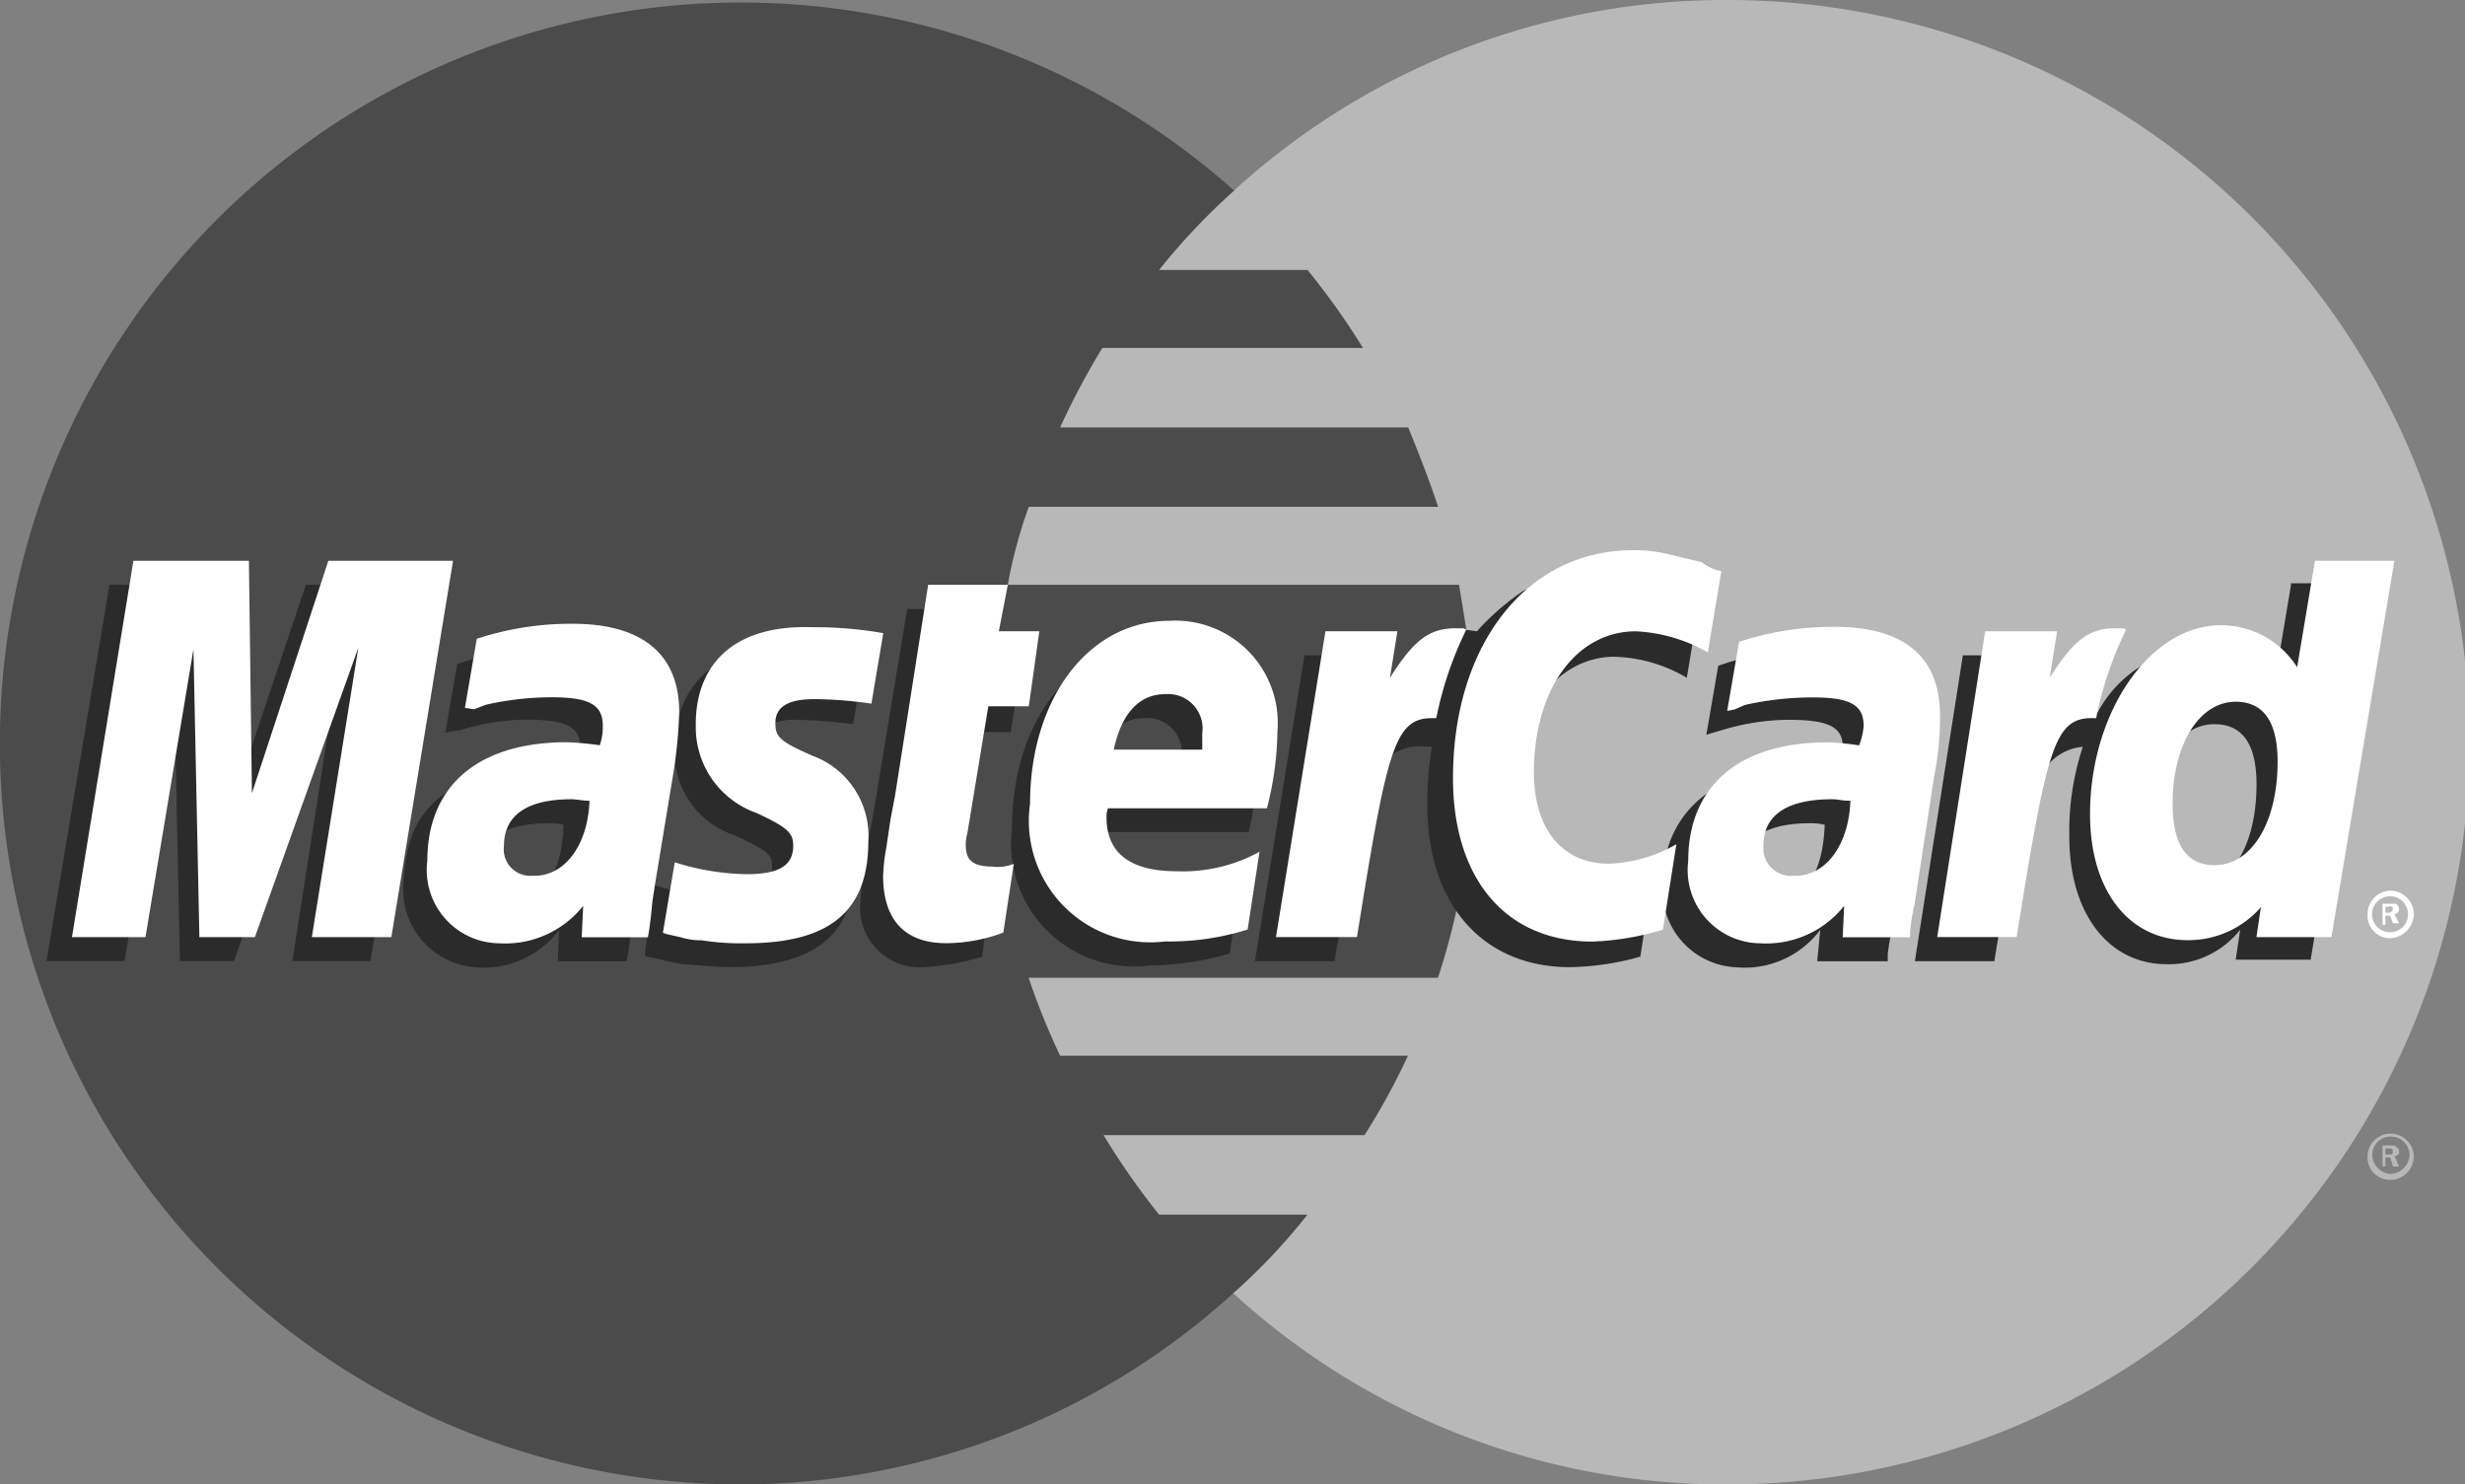
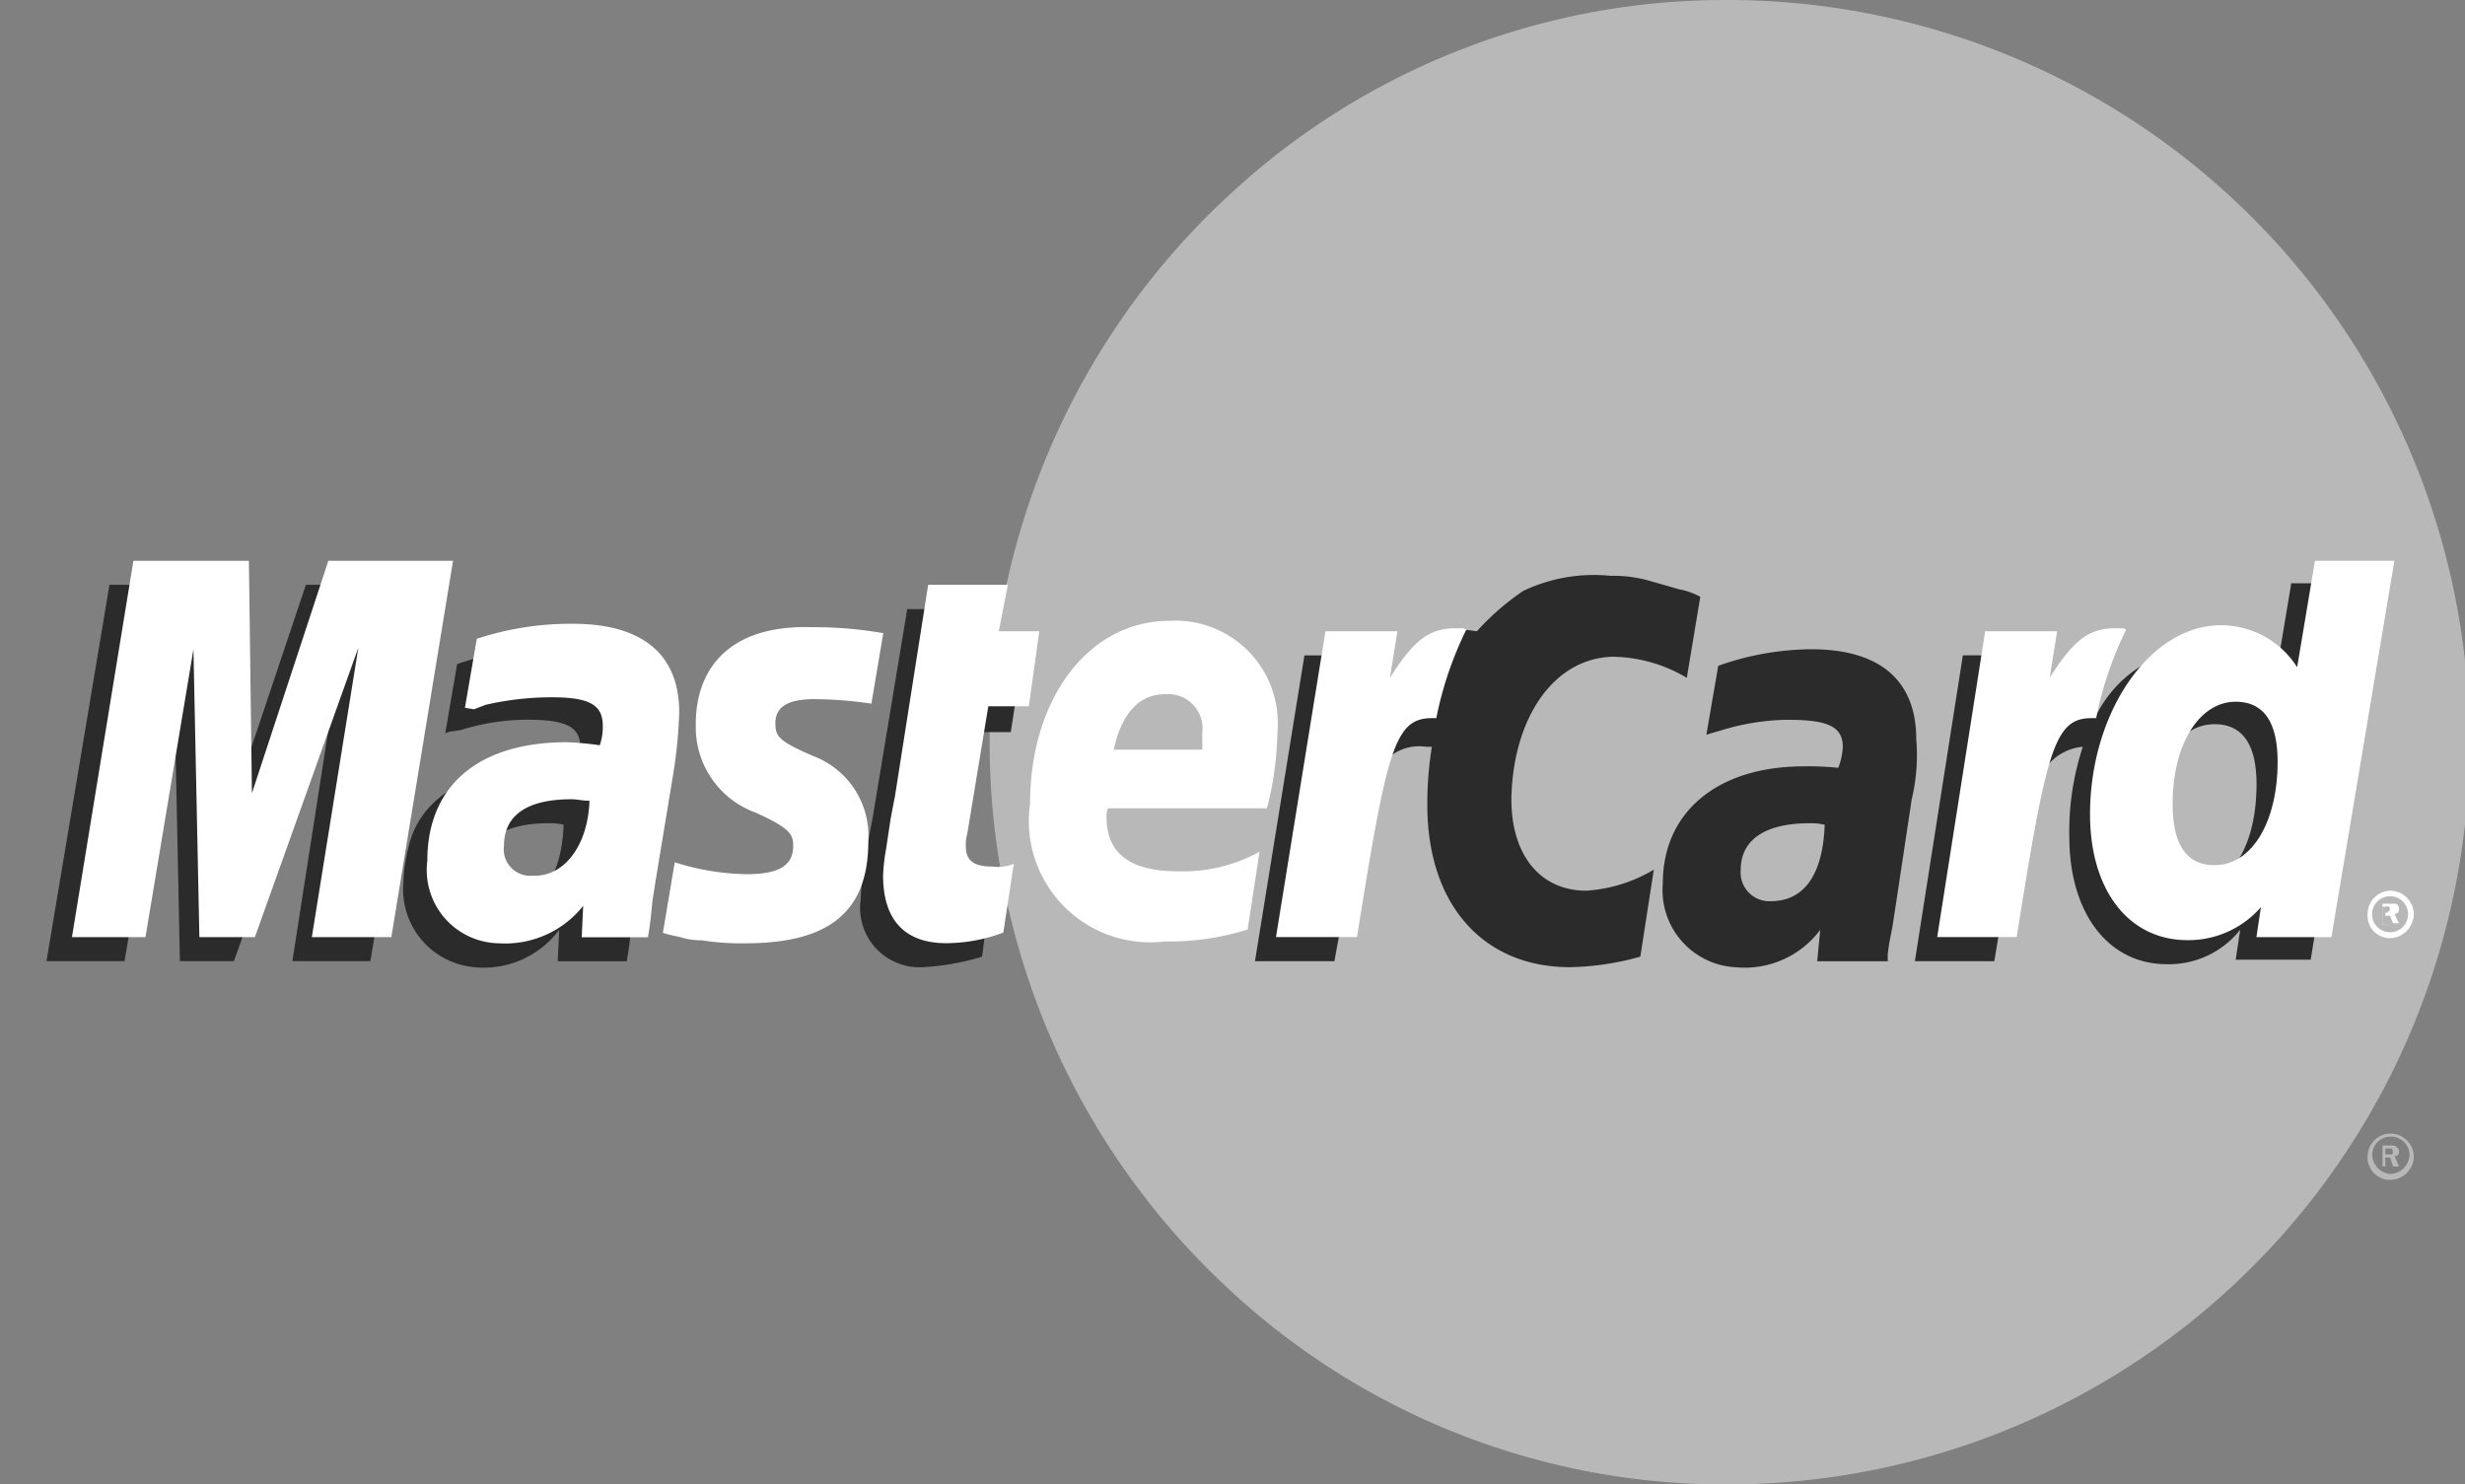
<svg xmlns="http://www.w3.org/2000/svg" width="41.515" height="25" viewBox="0 0 41.515 25">
  <rect x="0" y="0" width="41.515" height="25" fill="#808080" stroke="none" />
  <defs>
    <style>.a{fill:#b8b8b8;}.a,.b,.c,.d{fill-rule:evenodd;}.b{fill:#4b4b4b;}.c{fill:#fff;}.d{fill:#2b2b2b;}</style>
  </defs>
  <path class="a" d="M70.091,21.768A12.261,12.261,0,0,0,78.424,25a12.5,12.5,0,0,0,0-25,12.261,12.261,0,0,0-8.333,3.232,12.543,12.543,0,0,0,0,18.535Z" transform="translate(-49.333)" />
  <path class="a" d="M157.9,75.979a.388.388,0,0,1,.379-.379.394.394,0,0,1,.4.379.4.4,0,0,1-.4.4.378.378,0,0,1-.379-.4Zm.379.3a.334.334,0,0,0,.328-.328.313.313,0,0,0-.328-.3.307.307,0,0,0-.3.3.331.331,0,0,0,.3.328Zm-.051-.126h-.076V75.8h.152c.025,0,.076,0,.076.025.05.025.05.051.05.076a.067.067,0,0,1-.076.076l.076.177h-.1l-.05-.152H158.2v-.051h.1c.025,0,.025-.025.025-.05s0-.025-.025-.051h-.1v.3Z" transform="translate(-118.026 -56.509)" />
-   <path class="b" d="M24.773,11.187c-.051-.455-.126-.884-.2-1.338h-7.6a7.748,7.748,0,0,1,.354-1.313h6.894c-.152-.455-.328-.909-.505-1.338H17.854a13.539,13.539,0,0,1,.707-1.338h4.394a12.305,12.305,0,0,0-.934-1.313h-2.5a10.558,10.558,0,0,1,1.263-1.338A12.479,12.479,0,1,0,12.424,25a12.372,12.372,0,0,0,8.359-3.232h0a10.153,10.153,0,0,0,1.237-1.313h-2.5a12.641,12.641,0,0,1-.934-1.338H22.98a11.33,11.33,0,0,0,.732-1.338H17.854a11.887,11.887,0,0,1-.53-1.313h6.894a11.566,11.566,0,0,0,.354-1.338,11.38,11.38,0,0,0,.2-1.338,11.126,11.126,0,0,0,.076-1.313,11.344,11.344,0,0,0-.076-1.288Z" transform="translate(0)" />
-   <path class="c" d="M157.9,59.8a.394.394,0,0,1,.379-.4.4.4,0,0,1,.4.4.415.415,0,0,1-.4.4.378.378,0,0,1-.379-.4Zm.379.3a.3.3,0,1,0,0-.606.3.3,0,1,0,0,.606Zm-.051-.126h-.076v-.354h.227a.1.1,0,0,1,.05.1.081.081,0,0,1-.076.076l.076.152h-.1l-.05-.126H158.2v-.051h.05c.025,0,.05,0,.05-.025.025,0,.025-.025.025-.051a.025.025,0,0,0-.025-.025c0-.025-.025,0-.05,0h-.05v.3Z" transform="translate(-118.026 -44.4)" />
+   <path class="c" d="M157.9,59.8a.394.394,0,0,1,.379-.4.4.4,0,0,1,.4.4.415.415,0,0,1-.4.4.378.378,0,0,1-.379-.4Zm.379.3a.3.3,0,1,0,0-.606.3.3,0,1,0,0,.606Zm-.051-.126h-.076v-.354h.227a.1.1,0,0,1,.05.1.081.081,0,0,1-.076.076l.076.152h-.1l-.05-.126H158.2v-.051c.025,0,.05,0,.05-.025.025,0,.025-.025.025-.051a.025.025,0,0,0-.025-.025c0-.025-.025,0-.05,0h-.05v.3Z" transform="translate(-118.026 -44.4)" />
  <path class="d" d="M59.445,46.459a4.255,4.255,0,0,1-1.01.177A1,1,0,0,1,57.4,45.5a3.449,3.449,0,0,1,.051-.48l.076-.505.076-.4.581-3.51h1.288l-.152.783h.808l-.2,1.288h-.808l-.354,2.1a.812.812,0,0,0-.025.2c0,.278.126.379.455.379a1.963,1.963,0,0,0,.4-.051l-.152,1.162Z" transform="translate(-42.905 -30.347)" />
-   <path class="d" d="M71.162,48.277a5.246,5.246,0,0,1-1.364.2,2.066,2.066,0,0,1-2.3-2.3c0-1.793.985-3.081,2.348-3.081a1.718,1.718,0,0,1,1.793,1.869,6.3,6.3,0,0,1-.152,1.263H68.813a.493.493,0,0,0-.025.177c0,.606.4.909,1.187.909a2.96,2.96,0,0,0,1.389-.328l-.2,1.288Zm-.808-3.056v-.253a.58.58,0,0,0-.631-.657c-.429,0-.732.328-.859.934h1.49Z" transform="translate(-50.455 -32.216)" />
  <path class="d" d="M8.555,45.338H7.241L8,40.465,6.257,45.338H5.347l-.1-4.848-.833,4.848H3.1L4.161,39H6.105l.051,3.914L7.469,39H9.615Z" transform="translate(-2.317 -29.152)" />
  <path class="d" d="M29.6,46.18a1.046,1.046,0,0,0-.253-.025c-.783,0-1.162.3-1.162.783a.484.484,0,0,0,.505.53c.631,0,.884-.556.909-1.288Zm1.061,2.3H29.5l.025-.53a1.585,1.585,0,0,1-1.414.631A1.317,1.317,0,0,1,26.9,47.165a2.745,2.745,0,0,1,.1-.657c.2-.783,1.01-1.288,2.222-1.313a5.509,5.509,0,0,1,.606.025.986.986,0,0,0,.051-.354c0-.354-.278-.455-.909-.455a3.794,3.794,0,0,0-1.111.177l-.177.025-.076.025.2-1.162a4.772,4.772,0,0,1,1.566-.278c1.162,0,1.793.53,1.793,1.515a4.167,4.167,0,0,1-.076,1.01l-.3,1.843-.051.328-.025.253-.025.177-.025.152Z" transform="translate(-20.107 -32.291)" />
  <path class="d" d="M89.761,39.764a2.5,2.5,0,0,1,1.212.354l.227-1.364a1.153,1.153,0,0,0-.354-.126l-.53-.152a2.274,2.274,0,0,0-.631-.076,2.779,2.779,0,0,0-1.465.253,4.249,4.249,0,0,0-.783.682l-.177-.025-1.364.96.076-.53H84.533L83.7,44.89h1.338l.505-2.778s.2-.379.278-.505a.782.782,0,0,1,.758-.328h.1a6,6,0,0,0-.076.985c0,1.667.934,2.727,2.4,2.727a4.647,4.647,0,0,0,1.187-.177l.227-1.465a2.533,2.533,0,0,1-1.136.354c-.783,0-1.263-.606-1.263-1.54.025-1.389.732-2.4,1.742-2.4Z" transform="translate(-62.564 -28.703)" />
  <path class="d" d="M134.038,38.925l-.3,1.793a1.371,1.371,0,0,0-1.212-.732,2.055,2.055,0,0,0-1.793,1.187v-.025l-.859-.505.076-.53h-1.439l-.808,5.152h1.338l.455-2.778a5.93,5.93,0,0,0,.429-.505.863.863,0,0,1,.606-.328,4.555,4.555,0,0,0-.227,1.515c0,1.288.657,2.146,1.641,2.146a1.528,1.528,0,0,0,1.237-.581l-.076.505h1.263L135.4,38.9h-1.364Zm-1.667,5.1c-.455,0-.682-.354-.682-1.01,0-1.01.429-1.742,1.061-1.742.48,0,.707.354.707,1.01,0,1.035-.429,1.742-1.086,1.742Z" transform="translate(-95.453 -29.077)" />
  <path class="d" d="M113.627,46.255a1.046,1.046,0,0,0-.253-.025c-.783,0-1.162.3-1.162.783a.484.484,0,0,0,.505.53c.631,0,.884-.556.909-1.288Zm1.061,2.3H113.5l.051-.53a1.585,1.585,0,0,1-1.414.631,1.3,1.3,0,0,1-1.237-1.414c0-1.212.934-1.97,2.374-1.97a4.873,4.873,0,0,1,.581.025,1.113,1.113,0,0,0,.076-.354c0-.354-.278-.455-.934-.455a3.936,3.936,0,0,0-1.111.177l-.177.051-.076.025.2-1.162A4.772,4.772,0,0,1,113.4,43.3c1.162,0,1.768.53,1.768,1.515a3.158,3.158,0,0,1-.076,1.01l-.278,1.843-.051.328-.05.253-.025.177v.126Z" transform="translate(-82.895 -32.366)" />
-   <path class="d" d="M45.5,44.337a8.289,8.289,0,0,1,1.01.076l.2-1.212a11.18,11.18,0,0,0-1.212-.1c-1.49,0-1.995.808-1.995,1.768a1.463,1.463,0,0,0,1.01,1.414c.53.253.631.3.631.53,0,.328-.278.505-.783.505a4.2,4.2,0,0,1-1.212-.2L43,48.3l.025.025.253.051a2.683,2.683,0,0,0,.354.076c.328.025.606.051.783.051,1.49,0,2.121-.581,2.121-1.717a1.483,1.483,0,0,0-1.01-1.439c-.581-.253-.631-.3-.631-.53-.051-.253.2-.48.606-.48Z" transform="translate(-32.141 -32.216)" />
-   <path class="c" d="M101.42,37.054l-.227,1.364a2.718,2.718,0,0,0-1.212-.354c-1.01,0-1.717.985-1.717,2.374,0,.96.48,1.54,1.263,1.54a2.462,2.462,0,0,0,1.136-.328l-.227,1.439a4.659,4.659,0,0,1-1.187.2c-1.465,0-2.348-1.061-2.348-2.753,0-2.247,1.237-3.838,3.03-3.838a2.4,2.4,0,0,1,.631.076l.53.126a.75.75,0,0,0,.328.152Z" transform="translate(-72.43 -27.432)" />
  <path class="c" d="M88.257,41.9H88.13c-.455,0-.707.2-1.111.833l.126-.783H85.933L85.1,47.1h1.364c.505-3.157.631-3.687,1.263-3.687H87.8a6.027,6.027,0,0,1,.505-1.49l-.051-.025Z" transform="translate(-63.61 -31.319)" />
  <path class="c" d="M60.92,44.859a2.772,2.772,0,0,1-.96.177c-.682,0-1.061-.379-1.061-1.136a3.123,3.123,0,0,1,.051-.455l.076-.505.076-.4L59.658,39H61l-.152.783h.682l-.177,1.263h-.682l-.354,2.146a.628.628,0,0,0-.025.2c0,.253.126.354.455.354A.7.7,0,0,0,61.1,43.7l-.177,1.162Z" transform="translate(-44.026 -29.152)" />
  <path class="c" d="M44.756,43.485a1.528,1.528,0,0,0,1.01,1.439c.556.253.631.354.631.556,0,.328-.227.48-.783.48a4.2,4.2,0,0,1-1.212-.2l-.2,1.187.076.025.227.051a1.17,1.17,0,0,0,.354.051,4.241,4.241,0,0,0,.732.05c1.414,0,2.071-.53,2.071-1.717a1.438,1.438,0,0,0-.934-1.439c-.581-.253-.631-.328-.631-.556,0-.278.227-.4.657-.4a6.94,6.94,0,0,1,.96.076l.2-1.187a6.648,6.648,0,0,0-1.187-.1c-1.465-.05-1.995.758-1.97,1.692Z" transform="translate(-33.038 -31.238)" />
  <path class="c" d="M143.466,43.738H142.2l.076-.505a1.617,1.617,0,0,1-1.237.556c-.985,0-1.641-.833-1.641-2.121,0-1.717,1.01-3.182,2.2-3.182a1.516,1.516,0,0,1,1.288.707l.3-1.793h1.338l-1.061,6.338Zm-1.97-1.212c.631,0,1.061-.732,1.061-1.742,0-.657-.227-1.01-.707-1.01-.606,0-1.061.707-1.061,1.717,0,.682.227,1.035.707,1.035Z" transform="translate(-104.198 -27.956)" />
  <path class="c" d="M72.362,46.6a4.407,4.407,0,0,1-1.389.2A2.045,2.045,0,0,1,68.7,44.481c0-1.768.985-3.081,2.348-3.081a1.724,1.724,0,0,1,1.818,1.869,5.361,5.361,0,0,1-.177,1.288H70.013a.375.375,0,0,0-.025.152c0,.606.4.909,1.187.909a2.686,2.686,0,0,0,1.389-.328l-.2,1.313ZM71.6,43.546v-.253a.58.58,0,0,0-.631-.657c-.429,0-.732.328-.859.934H71.6Z" transform="translate(-51.352 -30.945)" />
  <path class="c" d="M10.179,43.738H8.84l.783-4.874L7.881,43.738H6.946l-.1-4.848-.808,4.848H4.8L5.835,37.4H7.78l.051,3.914L9.118,37.4h2.1Z" transform="translate(-3.588 -27.956)" />
  <path class="c" d="M31.227,44.58c-.126,0-.2-.025-.3-.025-.758,0-1.136.278-1.136.783a.446.446,0,0,0,.48.505c.53.025.934-.505.96-1.263Zm.985,2.3H31.1l.025-.53a1.675,1.675,0,0,1-1.414.631A1.234,1.234,0,0,1,28.5,45.59c0-1.263.859-1.995,2.348-1.995a5.02,5.02,0,0,1,.556.051.932.932,0,0,0,.051-.328c0-.354-.227-.48-.859-.48a4.978,4.978,0,0,0-1.111.126l-.2.076-.152-.025.2-1.162a5.06,5.06,0,0,1,1.616-.253c1.162,0,1.793.505,1.793,1.49a7.817,7.817,0,0,1-.1,1.035l-.3,1.818-.051.328-.025.253-.025.2-.025.152Z" transform="translate(-21.303 -31.095)" />
-   <path class="c" d="M115.327,44.729c-.152,0-.2-.025-.3-.025-.783,0-1.162.278-1.162.783a.465.465,0,0,0,.505.505c.53.025.934-.505.96-1.263Zm.985,2.3H115.2l.025-.53a1.675,1.675,0,0,1-1.414.631,1.234,1.234,0,0,1-1.212-1.389c0-1.263.859-1.995,2.348-1.995a4.157,4.157,0,0,1,.53.051,1.14,1.14,0,0,0,.076-.328c0-.354-.227-.48-.859-.48a5.215,5.215,0,0,0-1.136.126l-.177.076-.126.025.2-1.162a5.06,5.06,0,0,1,1.616-.253c1.162,0,1.768.505,1.768,1.49a4.959,4.959,0,0,1-.1,1.035l-.278,1.818-.05.328-.051.253-.025.2v.1Z" transform="translate(-84.166 -31.244)" />
  <path class="c" d="M132.331,41.9h-.126c-.455,0-.707.2-1.111.833l.126-.783h-1.212L129.2,47.1h1.338c.505-3.157.631-3.687,1.263-3.687h.076a6.027,6.027,0,0,1,.505-1.49l-.05-.025Z" transform="translate(-96.574 -31.319)" />
</svg>